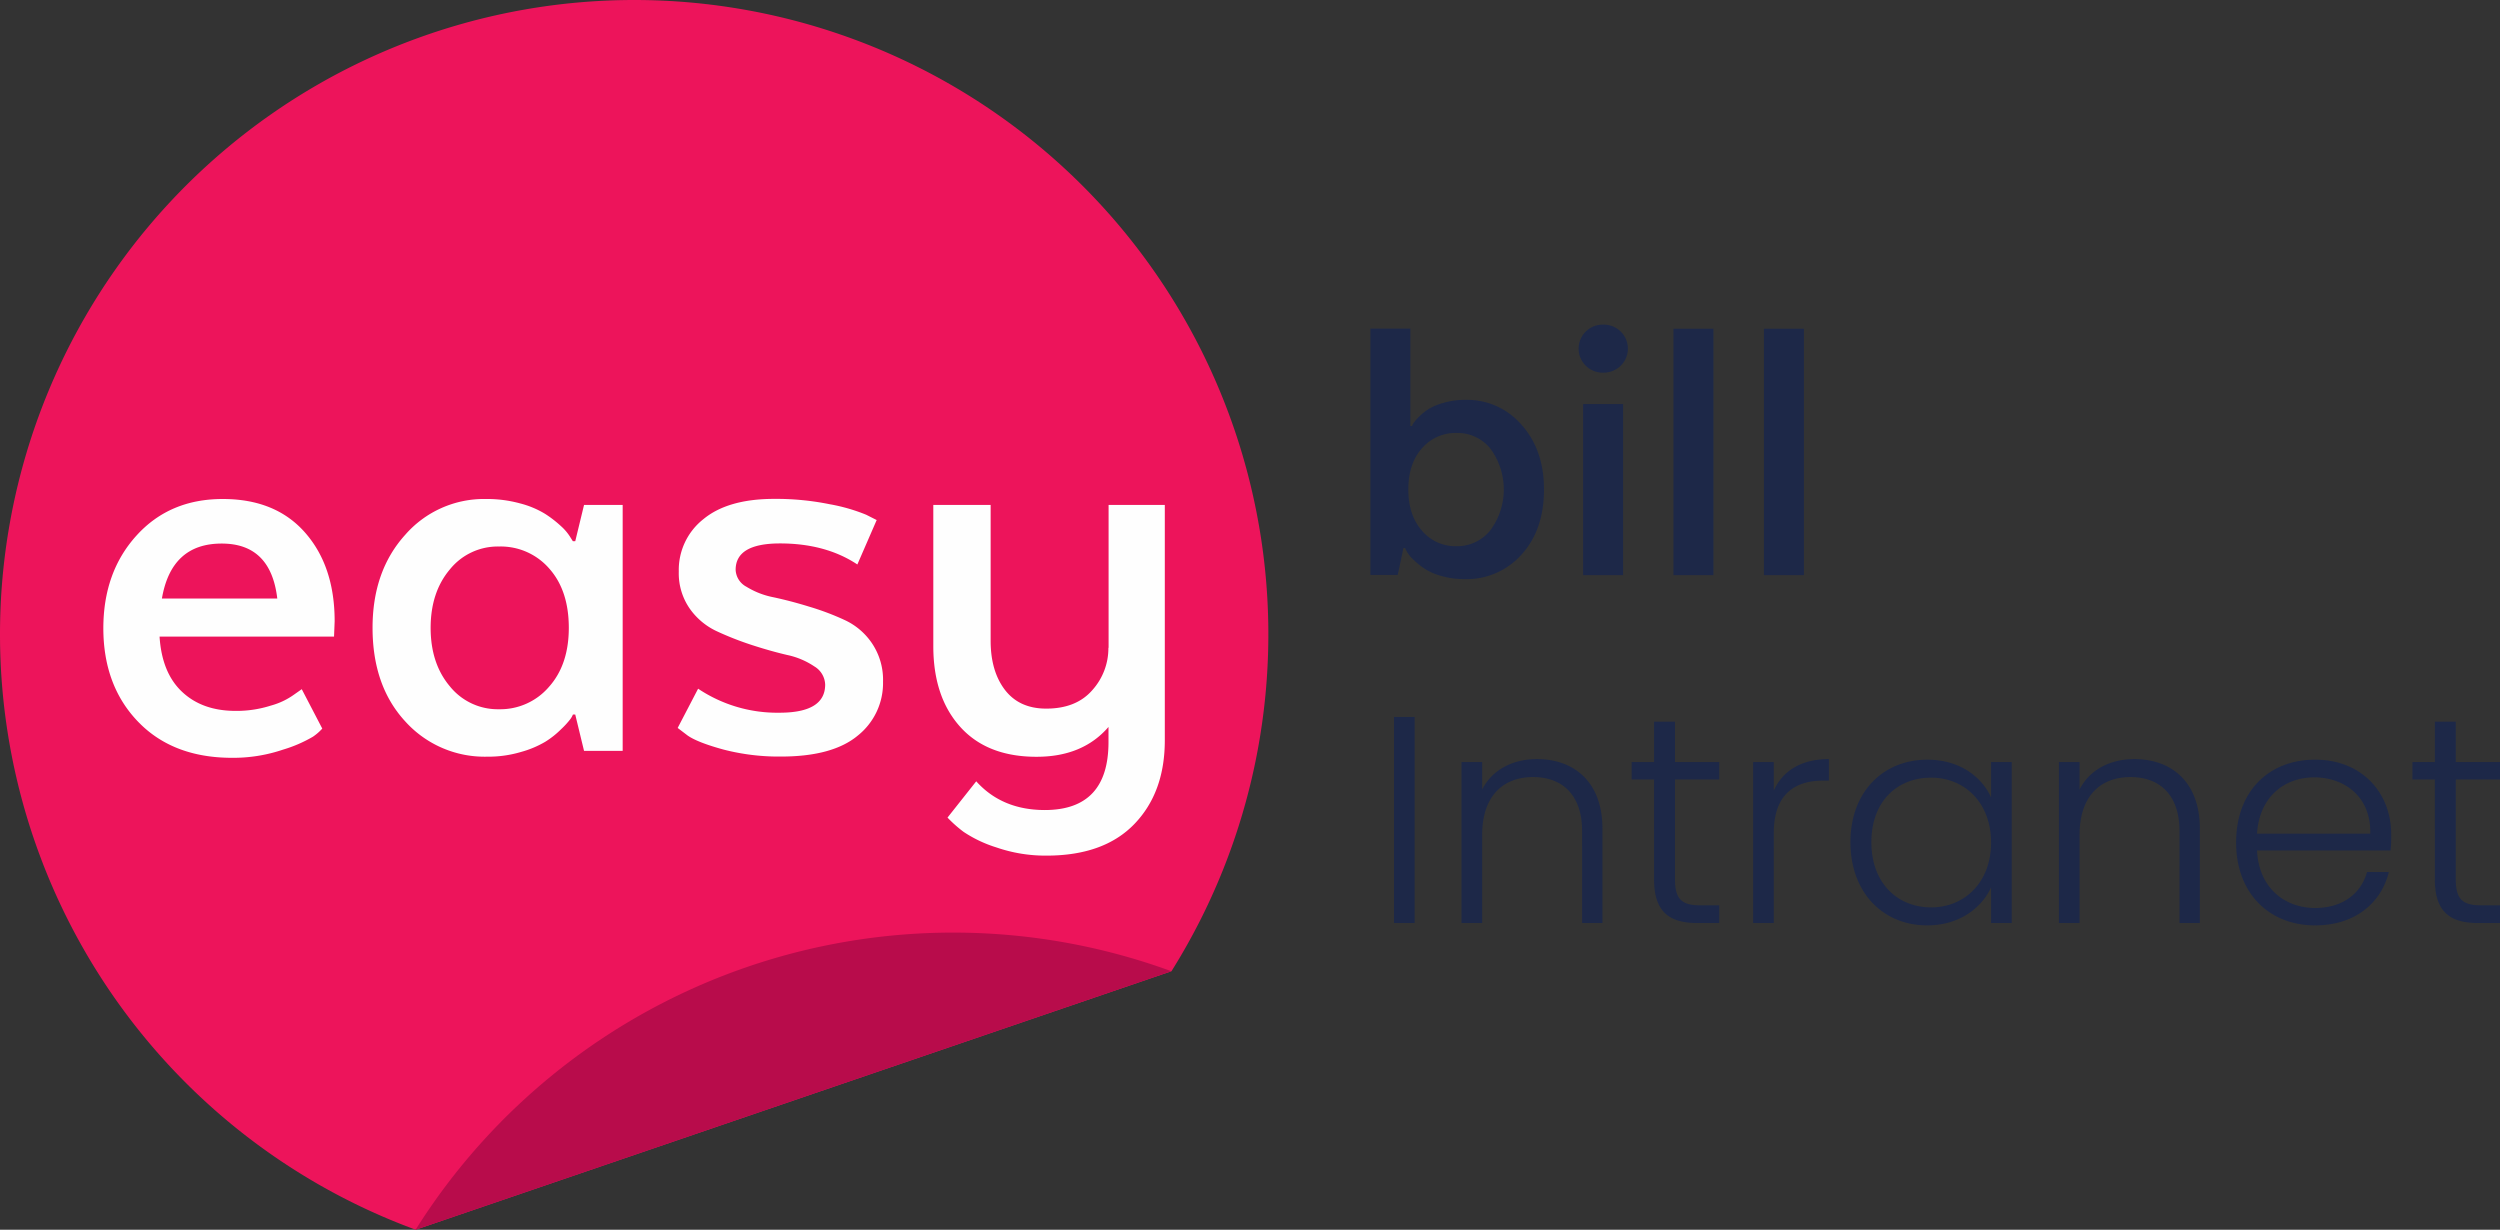
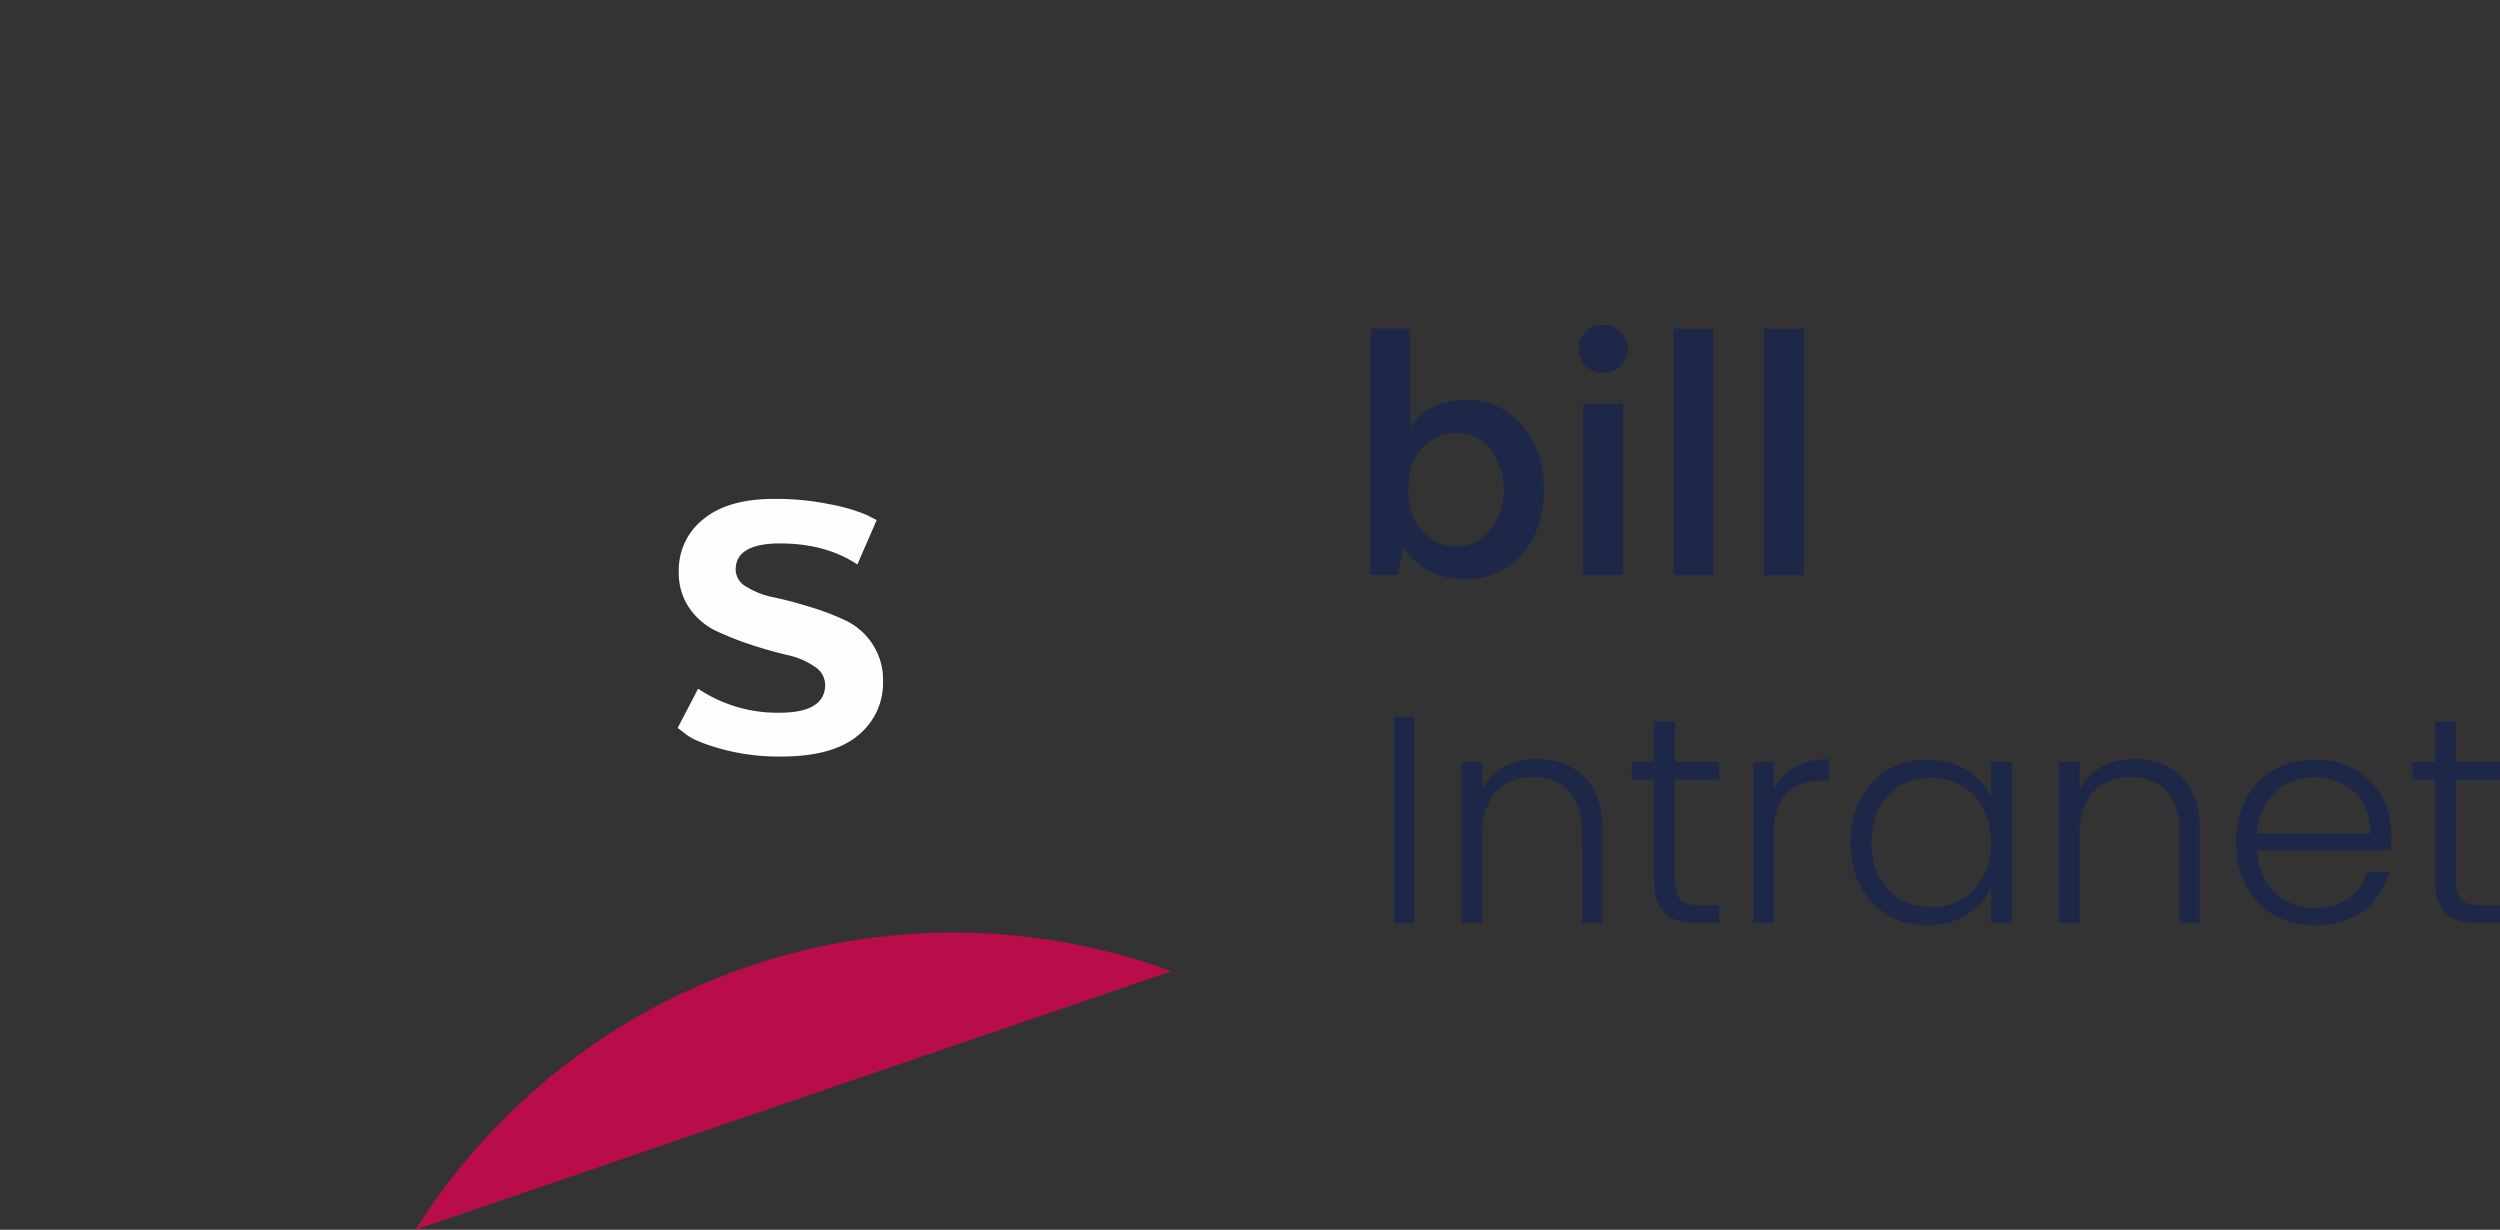
<svg xmlns="http://www.w3.org/2000/svg" width="585.033" height="287.771" viewBox="0 0 585.033 287.771">
  <rect x="0" y="0" width="585.033" height="287.771" fill="#333333" stroke="none" />
  <g transform="translate(-172.306 -540)">
    <g transform="translate(0.441 388)">
      <path d="M13390,4986.693V4929h9.353v22.795h.382a3.478,3.478,0,0,1,.336-.67,11.57,11.57,0,0,1,1.243-1.435,12.609,12.609,0,0,1,2.3-1.866,14.336,14.336,0,0,1,3.612-1.483,18.1,18.1,0,0,1,5.095-.669,16.824,16.824,0,0,1,13.061,5.86q5.237,5.848,5.238,15.117,0,9.437-5.238,15.213a17.213,17.213,0,0,1-13.348,5.765,19.645,19.645,0,0,1-5.525-.766,13.632,13.632,0,0,1-4.042-1.818,19.448,19.448,0,0,1-2.536-2.1,7.538,7.538,0,0,1-1.435-1.818l-.383-.765h-.382l-1.34,6.291H13390Zm8.874-20.02c0,3.994,1.076,7.224,3.205,9.639a10.261,10.261,0,0,0,8.062,3.612,9.981,9.981,0,0,0,7.916-3.708,16.1,16.1,0,0,0,.049-19.087,9.842,9.842,0,0,0-7.965-3.708,10.372,10.372,0,0,0-8.062,3.564C13399.95,4959.377,13398.874,4962.606,13398.874,4966.673Z" transform="translate(-12897.441 -4700.103)" fill="#1d2848" />
      <path d="M15432.718,4901.242a5.6,5.6,0,0,1-4.042-1.626,5.6,5.6,0,0,1,0-7.989,5.635,5.635,0,0,1,4.042-1.626,5.7,5.7,0,0,1,4.138,1.626,5.6,5.6,0,0,1,0,7.989A5.738,5.738,0,0,1,15432.718,4901.242Zm-4.664,47.384v-40.041h9.353v40.041Z" transform="translate(-14885.719 -4662.035)" fill="#1d2848" />
      <path d="M16355,4987.669V4930h9.353v57.669Z" transform="translate(-15791.521 -4701.079)" fill="#1d2848" />
      <path d="M17240,4987.669V4930h9.352v57.669Z" transform="translate(-16655.352 -4701.079)" fill="#1d2848" />
    </g>
    <g transform="translate(0 429)">
-       <path d="M149.394,0A148.43,148.43,0,0,1,275.137,227.28L98.279,287.771A148.432,148.432,0,0,1,149.418,0Z" transform="translate(171.306 111)" fill="#ed145b" fill-rule="evenodd" />
-       <path d="M1058.451,4926.538l4.784,9.185a11.908,11.908,0,0,1-2.2,1.913,31.7,31.7,0,0,1-6.984,3.014,36.163,36.163,0,0,1-11.912,1.914q-13.849,0-21.982-8.419T1012,4912.282q0-13.167,7.75-21.718,7.75-8.575,20.212-8.563,12.342,0,19.255,7.87,6.924,7.893,6.913,20.762l-.143,3.564h-40.83q.538,8.5,5.286,12.94c3.157,2.966,7.319,4.449,12.534,4.449a26.351,26.351,0,0,0,8.228-1.244,16.9,16.9,0,0,0,5.477-2.607l1.77-1.244Zm-18.776-34.109q-11.768,0-13.969,12.869h27q-1.507-12.88-13.012-12.869Z" transform="translate(-815.512 -4654.227)" fill="#fefefe" />
-       <path d="M3692.881,4891.879h.55l2.057-8.491h9.041v57.549h-9.041l-2.057-8.492h-.55a4.562,4.562,0,0,1-.622,1.1,19.474,19.474,0,0,1-2.129,2.32,20.5,20.5,0,0,1-3.708,2.942,23.363,23.363,0,0,1-5.693,2.392,26.754,26.754,0,0,1-7.869,1.1,25,25,0,0,1-19.255-8.3q-7.607-8.287-7.606-21.862,0-13.275,7.606-21.718a24.472,24.472,0,0,1,18.968-8.42,29.248,29.248,0,0,1,7.941,1.028,21.45,21.45,0,0,1,5.884,2.464,26.327,26.327,0,0,1,3.708,2.871,11.981,11.981,0,0,1,2.057,2.392l.693,1.1Zm-.957,20.283q0-8.754-4.593-13.9a15.029,15.029,0,0,0-11.72-5.143,14.385,14.385,0,0,0-11.5,5.334q-4.521,5.346-4.521,13.706t4.521,13.706a14.385,14.385,0,0,0,11.5,5.334,15,15,0,0,0,11.649-5.214q4.664-5.2,4.664-13.849Z" transform="translate(-3386.509 -4654.227)" fill="#fefefe" />
      <path d="M6631,4934.6l4.784-9.185a33.252,33.252,0,0,0,19.039,5.621q10.692,0,10.692-6.578a5.133,5.133,0,0,0-2.536-4.257,18.051,18.051,0,0,0-6.363-2.679c-2.559-.6-5.286-1.363-8.228-2.32a73.673,73.673,0,0,1-8.228-3.229,15.943,15.943,0,0,1-6.362-5.334,14.454,14.454,0,0,1-2.536-8.635,15.12,15.12,0,0,1,5.765-12.271q5.74-4.737,16.576-4.736a62.691,62.691,0,0,1,12.94,1.244,41.759,41.759,0,0,1,8.563,2.463l2.464,1.244-4.521,10.4q-7.391-4.915-18.083-4.927-10.4,0-10.4,6.171a4.7,4.7,0,0,0,2.535,3.971,18.9,18.9,0,0,0,6.362,2.464c2.56.55,5.334,1.268,8.348,2.2a60.743,60.743,0,0,1,8.348,3.158,15.559,15.559,0,0,1,6.362,5.478,15.281,15.281,0,0,1,2.536,8.9,15.7,15.7,0,0,1-5.884,12.605q-5.884,4.915-17.939,4.927a51.369,51.369,0,0,1-13.562-1.651c-4.019-1.1-6.817-2.2-8.348-3.276Z" transform="translate(-6300.11 -4653.251)" fill="#fefefe" />
-       <path d="M9173.021,4973.439V4940h13.155v55.086q0,12.2-7.128,19.589t-20.547,7.392a35.13,35.13,0,0,1-11.721-1.914,29.607,29.607,0,0,1-7.678-3.636,30.3,30.3,0,0,1-3.779-3.349l6.722-8.491q6.028,6.71,16.026,6.722,14.925,0,14.925-15.883v-3.563q-6.028,7-16.862,6.984-11.518,0-17.82-6.984c-4.209-4.664-6.314-10.955-6.314-18.92V4940h13.418v31.789c0,4.76,1.125,8.587,3.35,11.5,2.248,2.918,5.453,4.377,9.663,4.377q7,0,10.764-4.306a14.672,14.672,0,0,0,3.779-9.926Z" transform="translate(-8741.289 -4710.84)" fill="#fefefe" />
      <path d="M4067,9193.533a148.593,148.593,0,0,1,176.858-60.491Z" transform="translate(-3797.439 -8794.762)" fill="#b80c4b" fill-rule="evenodd" />
    </g>
    <path d="M5.52,0h4.83V-48.231H5.52ZM49.542,0H54.3V-22.08c0-11.04-6.762-16.284-15.318-16.284-5.589,0-10.419,2.415-12.834,7.107v-6.417h-4.83V0h4.83V-20.562c0-9.177,4.9-13.593,11.937-13.593,6.9,0,11.454,4.278,11.454,12.627ZM66.378-10.212C66.378-2.691,69.9,0,76.452,0h5.175V-4.14H77.211c-4.347,0-5.934-1.449-5.934-6.072V-33.6h10.35v-4.071H71.277v-9.453h-4.9v9.453H61.134V-33.6h5.244ZM94.392-21.045c0-9.453,5.313-12.282,11.592-12.282h1.311v-5.037c-6.486,0-10.833,2.76-12.9,7.383v-6.693h-4.83V0h4.83Zm17.94,2.139c0,11.8,7.659,19.458,17.94,19.458,7.521,0,12.765-4.071,14.973-8.9V0h4.83V-37.674h-4.83v8.28c-2.139-4.761-7.314-8.832-14.9-8.832C119.991-38.226,112.332-30.7,112.332-18.906Zm32.913.069c0,9.384-6.279,15.18-14.007,15.18-7.935,0-14.007-5.727-14.007-15.249,0-9.591,6.072-15.111,14.007-15.111C138.966-34.017,145.245-28.221,145.245-18.837ZM189.336,0H194.1V-22.08c0-11.04-6.762-16.284-15.318-16.284-5.589,0-10.419,2.415-12.834,7.107v-6.417h-4.83V0h4.83V-20.562c0-9.177,4.9-13.593,11.937-13.593,6.9,0,11.454,4.278,11.454,12.627Zm31.533-34.086c6.969,0,13.317,4.416,13.11,13.179h-26.5C208.035-29.67,214.038-34.086,220.869-34.086Zm17.457,22.149H233.22c-1.38,5.037-5.727,8.418-12.144,8.418-7.038,0-13.179-4.623-13.593-13.455H238.74a33.028,33.028,0,0,0,.138-3.795c0-9.591-6.762-17.457-17.8-17.457-10.833,0-18.492,7.383-18.492,19.389,0,11.937,7.8,19.389,18.492,19.389C230.529.552,236.6-4.83,238.326-11.937Zm10.764,1.725C249.09-2.691,252.609,0,259.164,0h5.175V-4.14h-4.416c-4.347,0-5.934-1.449-5.934-6.072V-33.6h10.35v-4.071h-10.35v-9.453h-4.9v9.453h-5.244V-33.6h5.244Z" transform="translate(493 756)" fill="#1d2848" />
  </g>
</svg>